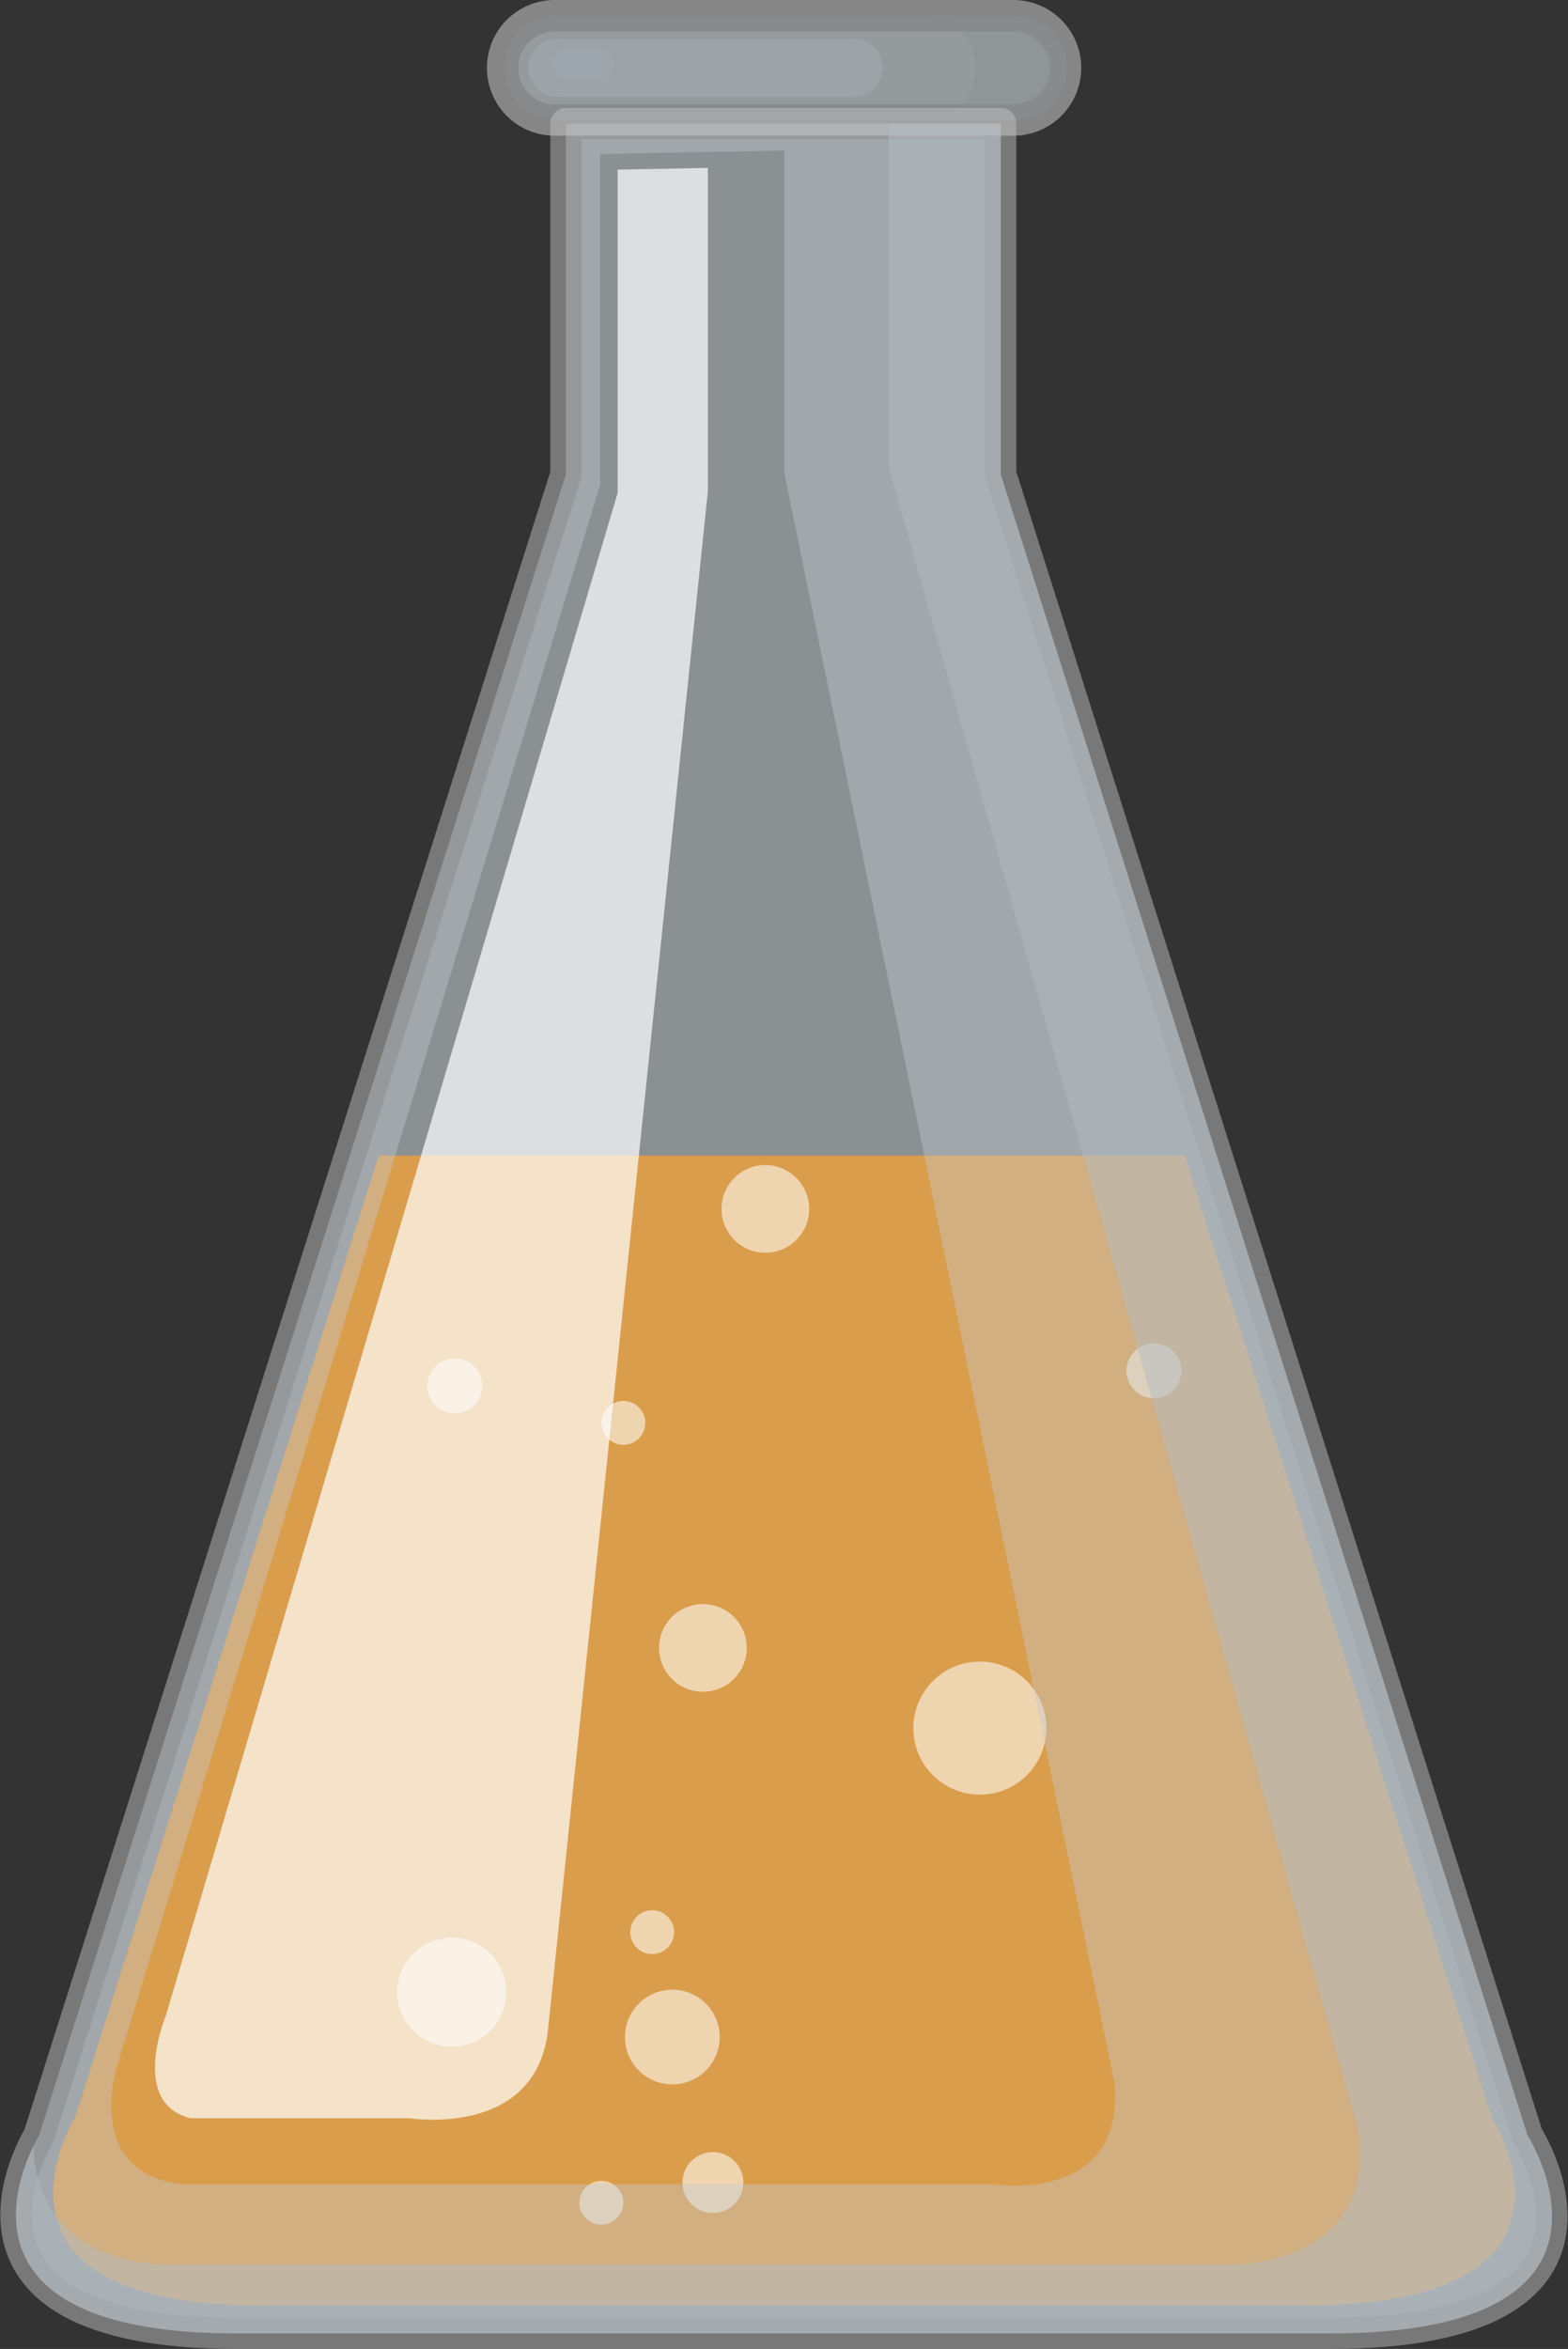
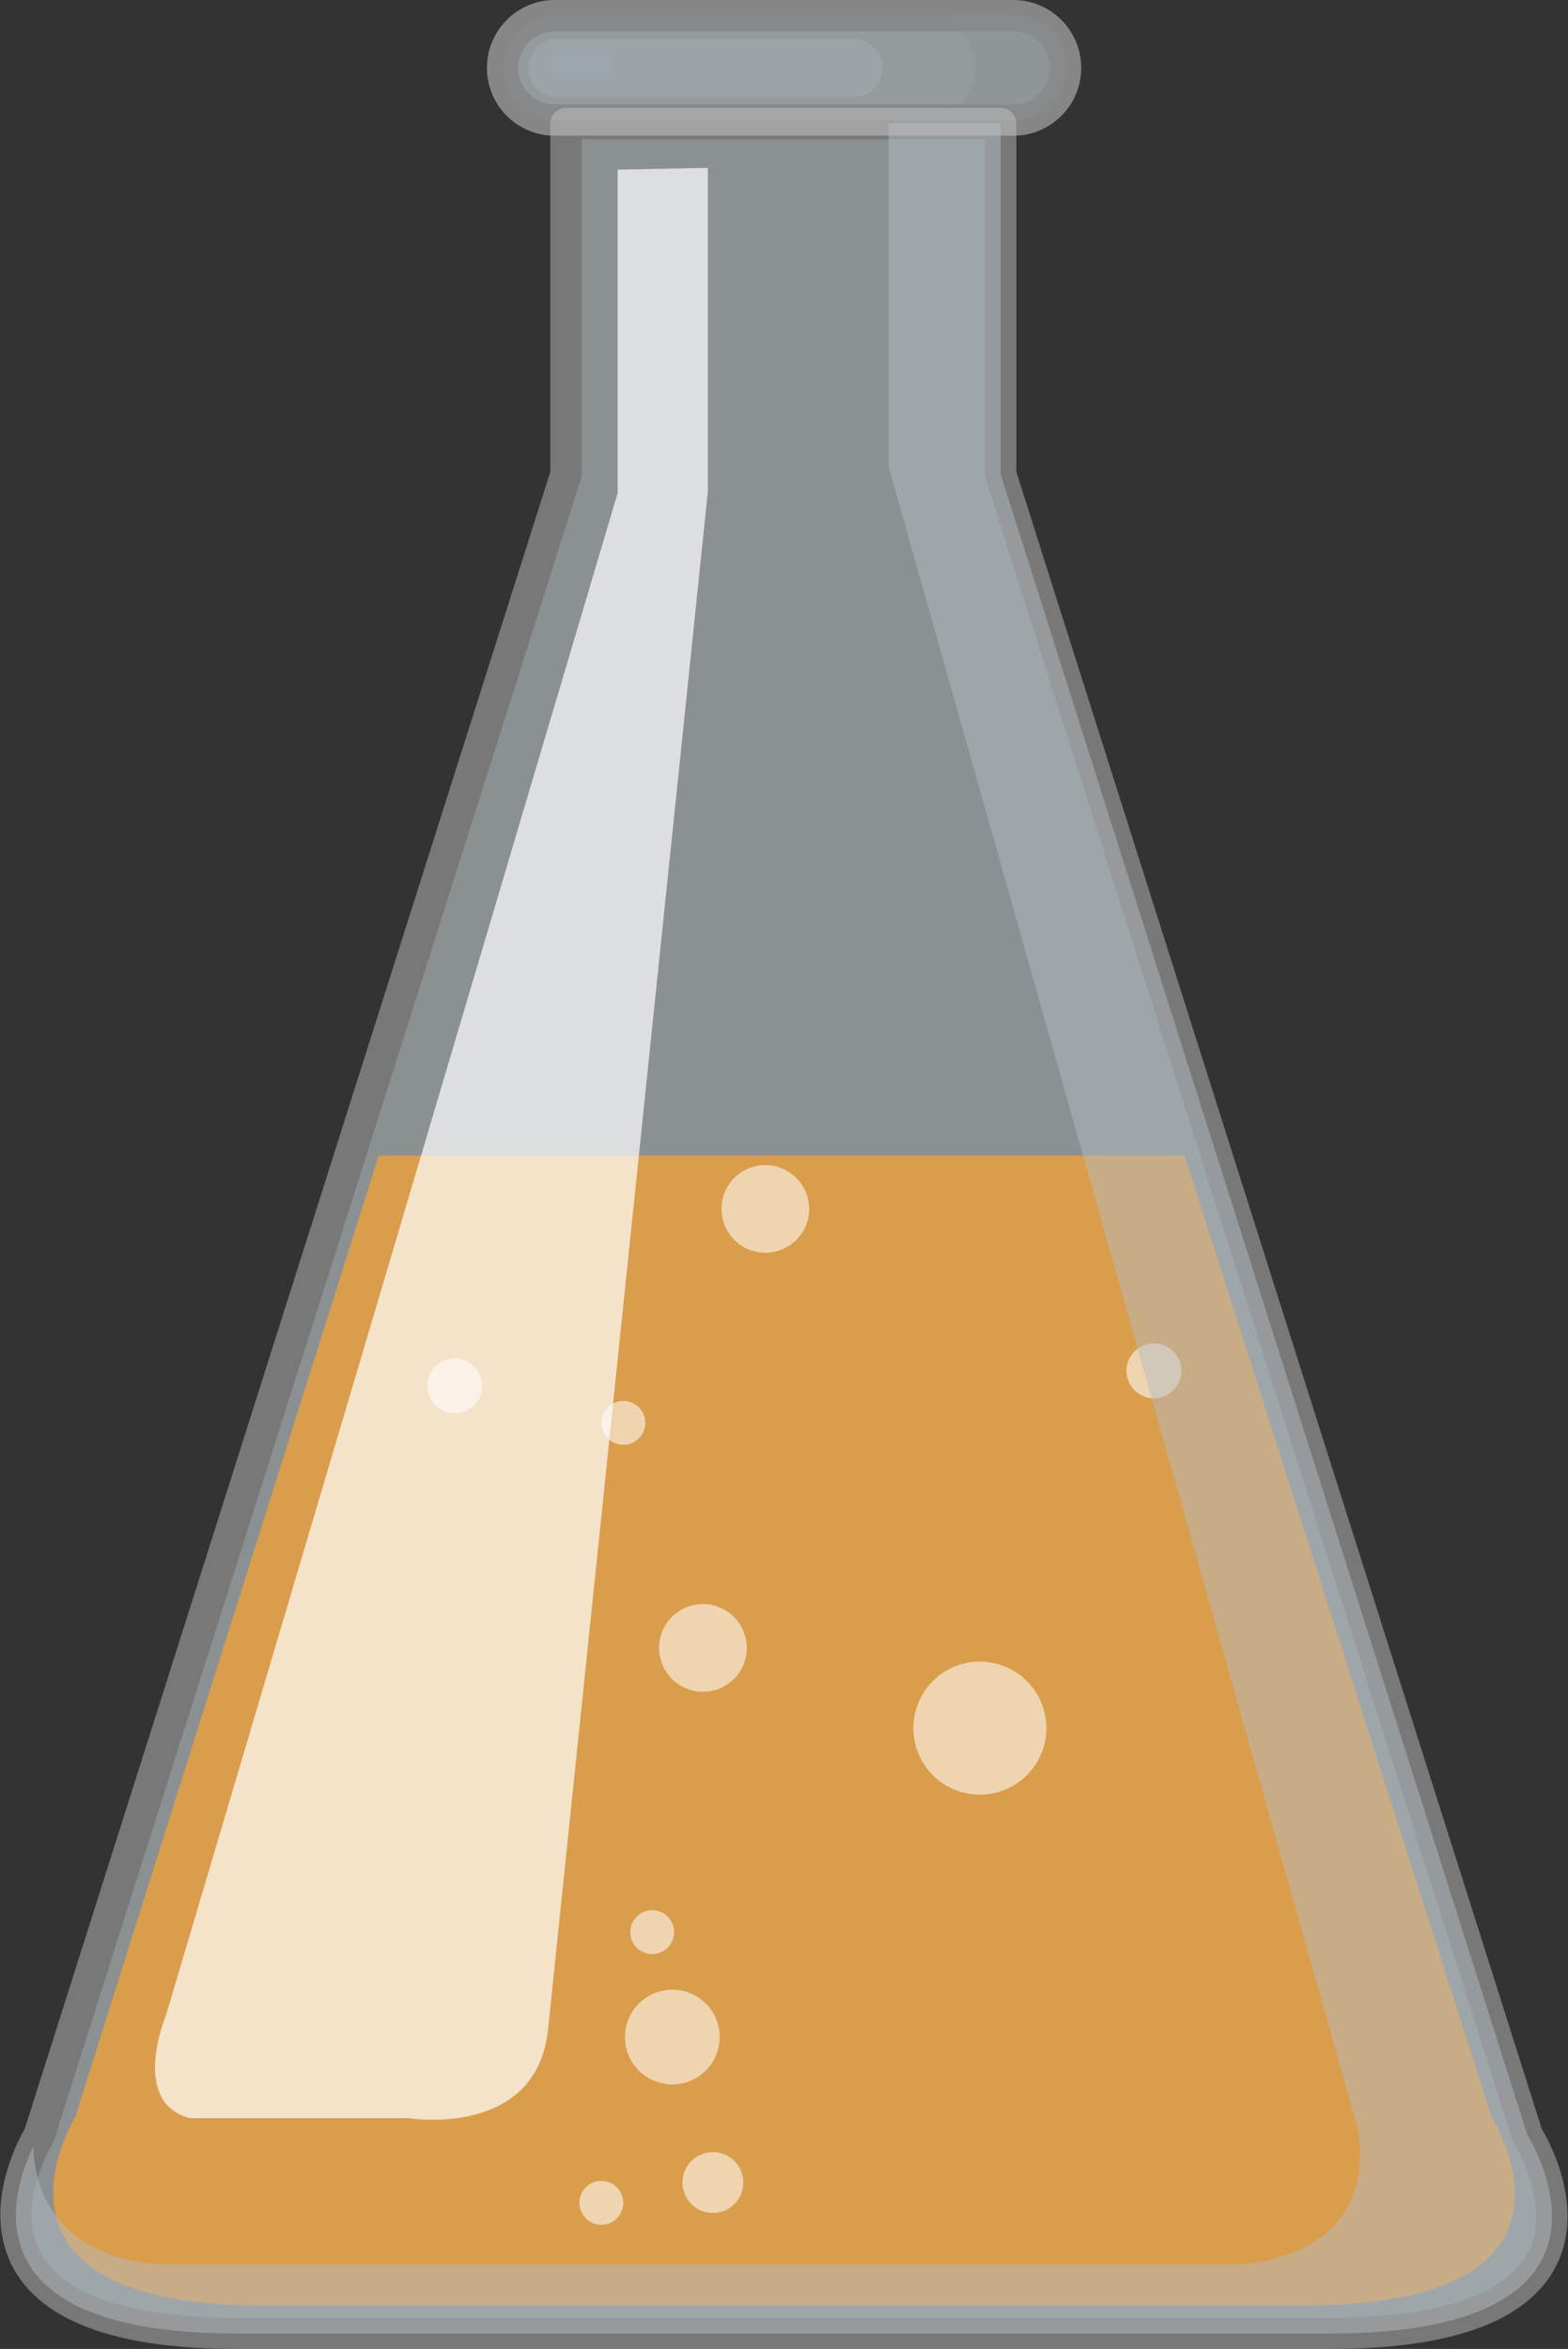
<svg xmlns="http://www.w3.org/2000/svg" width="50.077" height="74.994" viewBox="0 0 50.077 74.994">
  <rect x="0" y="0" width="50.077" height="74.994" fill="#333333" stroke="none" />
  <g id="Group_8846" data-name="Group 8846" transform="translate(-255.325 -382.691)">
    <g id="Group_2505" data-name="Group 2505" transform="translate(255.839 386.636)" opacity="0.5">
      <g id="Group_2504" data-name="Group 2504">
        <path id="Path_19664" data-name="Path 19664" d="M287.282,397.03V385.836H273.4V397.03l-16.827,53.036s-3.923,6.32,6.321,6.32h34.89c10.378,0,6.32-6.32,6.32-6.32Z" transform="translate(-255.838 -385.836)" fill="#e4eef3" stroke="#bebebe" stroke-linecap="round" stroke-linejoin="round" stroke-width="1" />
      </g>
    </g>
    <g id="Group_2507" data-name="Group 2507" transform="translate(257.022 419.581)" opacity="0.8">
      <g id="Group_2506" data-name="Group 2506">
        <path id="Path_19665" data-name="Path 19665" d="M302.688,441.832l-9.809-30.7H267.144l-9.693,30.7s-3.737,6.014,6.012,6.014h33.21C306.549,447.846,302.688,441.832,302.688,441.832Z" transform="translate(-256.747 -411.129)" fill="#eea039" />
      </g>
    </g>
    <g id="Group_2508" data-name="Group 2508" transform="translate(268.014 419.883)" opacity="0.8" style="mix-blend-mode: overlay;isolation: isolate">
      <path id="Path_19666" data-name="Path 19666" d="M273.792,433.088a1.512,1.512,0,1,1-1.511-1.511A1.511,1.511,0,0,1,273.792,433.088Z" transform="translate(-263.497 -405.245)" fill="#fff" opacity="0.7" style="mix-blend-mode: overlay;isolation: isolate" />
      <path id="Path_19667" data-name="Path 19667" d="M272.3,430.33a.7.7,0,1,1-.7-.7A.7.7,0,0,1,272.3,430.33Z" transform="translate(-263.46 -405.835)" fill="#fff" opacity="0.7" style="mix-blend-mode: overlay;isolation: isolate" />
      <path id="Path_19668" data-name="Path 19668" d="M271.052,436.965a.7.7,0,1,1-.7-.7A.7.7,0,0,1,271.052,436.965Z" transform="translate(-263.836 -403.828)" fill="#fff" opacity="0.7" style="mix-blend-mode: overlay;isolation: isolate" />
      <path id="Path_19669" data-name="Path 19669" d="M274.121,436.531a.971.971,0,1,1-.972-.972A.972.972,0,0,1,274.121,436.531Z" transform="translate(-263.071 -404.041)" fill="#fff" opacity="0.7" style="mix-blend-mode: overlay;isolation: isolate" />
      <path id="Path_19670" data-name="Path 19670" d="M271.592,417.847a.7.7,0,1,1-.7-.7A.7.7,0,0,1,271.592,417.847Z" transform="translate(-263.673 -409.611)" fill="#fff" opacity="0.7" style="mix-blend-mode: overlay;isolation: isolate" />
      <path id="Path_19671" data-name="Path 19671" d="M274.406,423.526a1.4,1.4,0,1,1-1.4-1.4A1.4,1.4,0,0,1,274.406,423.526Z" transform="translate(-263.246 -408.106)" fill="#fff" opacity="0.7" style="mix-blend-mode: overlay;isolation: isolate" />
      <path id="Path_19672" data-name="Path 19672" d="M275.937,412.765a1.4,1.4,0,1,1-1.4-1.4A1.405,1.405,0,0,1,275.937,412.765Z" transform="translate(-262.783 -411.361)" fill="#fff" opacity="0.7" style="mix-blend-mode: overlay;isolation: isolate" />
      <path id="Path_19673" data-name="Path 19673" d="M267.677,416.98a.877.877,0,1,1-.878-.877A.879.879,0,0,1,267.677,416.98Z" transform="translate(-264.963 -409.926)" fill="#fff" opacity="0.7" style="mix-blend-mode: overlay;isolation: isolate" />
      <path id="Path_19674" data-name="Path 19674" d="M284.818,416.614a.877.877,0,1,1-.877-.879A.878.878,0,0,1,284.818,416.614Z" transform="translate(-259.777 -410.038)" fill="#fff" opacity="0.7" style="mix-blend-mode: overlay;isolation: isolate" />
      <path id="Path_19675" data-name="Path 19675" d="M282.087,425.657a2.124,2.124,0,1,1-2.123-2.122A2.124,2.124,0,0,1,282.087,425.657Z" transform="translate(-261.358 -407.678)" fill="#fff" opacity="0.7" style="mix-blend-mode: overlay;isolation: isolate" />
-       <path id="Path_19676" data-name="Path 19676" d="M268.665,432.043a1.74,1.74,0,1,1-1.739-1.74A1.739,1.739,0,0,1,268.665,432.043Z" transform="translate(-265.186 -405.631)" fill="#fff" opacity="0.7" style="mix-blend-mode: overlay;isolation: isolate" />
    </g>
    <g id="Group_2514" data-name="Group 2514" transform="translate(255.838 383.191)">
      <g id="Group_2512" data-name="Group 2512" transform="translate(15.538)" opacity="0.6">
        <g id="Group_2511" data-name="Group 2511">
          <g id="Group_2510" data-name="Group 2510">
            <g id="Group_2509" data-name="Group 2509">
              <path id="Path_19677" data-name="Path 19677" d="M285.747,384.858a1.667,1.667,0,0,1-1.667,1.666H269.432a1.665,1.665,0,0,1-1.665-1.666h0a1.666,1.666,0,0,1,1.665-1.667H284.08a1.668,1.668,0,0,1,1.667,1.667Z" transform="translate(-267.767 -383.191)" fill="#e4eef3" stroke="#bebebe" stroke-linecap="round" stroke-linejoin="round" stroke-width="1" />
              <path id="Path_19678" data-name="Path 19678" d="M284.08,383.191H269.432a1.667,1.667,0,0,0,0,3.333H284.08a1.667,1.667,0,1,0,0-3.333Zm-5.231,2.587h-9.214a.928.928,0,1,1,0-1.839h9.214a.928.928,0,1,1,0,1.839Z" transform="translate(-267.767 -383.191)" fill="#c3ccd1" opacity="0.4" style="mix-blend-mode: multiply;isolation: isolate" />
              <path id="Path_19679" data-name="Path 19679" d="M270.959,384.5a.543.543,0,0,1-.542.543h-.907a.544.544,0,0,1-.543-.543h0a.544.544,0,0,1,.543-.543h.907a.543.543,0,0,1,.542.543Z" transform="translate(-267.404 -382.958)" fill="#e4f4fe" opacity="0.9" style="mix-blend-mode: color-dodge;isolation: isolate" />
            </g>
            <path id="Path_19680" data-name="Path 19680" d="M280.9,383.191h-2.622a1.755,1.755,0,0,1,1.4,1.4,1.8,1.8,0,0,1-1.175,1.936h2.4a1.667,1.667,0,1,0,0-3.333Z" transform="translate(-264.587 -383.191)" fill="#c3ccd1" opacity="0.4" style="mix-blend-mode: multiply;isolation: isolate" />
          </g>
        </g>
      </g>
-       <path id="Path_19681" data-name="Path 19681" d="M304.108,450.065,287.282,397.03V385.836H273.4V397.03l-16.827,53.036s-3.923,6.32,6.321,6.32h34.89C308.166,456.385,304.108,450.065,304.108,450.065Zm-17.071,1.563H261.174c-3.217-.332-2.109-3.775-2.109-3.775l15.43-50.5V386.808l5.882-.112v10.324l10.544,51.389C291.254,452.294,287.037,451.628,287.037,451.628Z" transform="translate(-255.837 -382.391)" fill="#c3ccd1" opacity="0.4" style="mix-blend-mode: multiply;isolation: isolate" />
      <g id="Group_2513" data-name="Group 2513" transform="translate(0 3.445)">
-         <path id="Path_19682" data-name="Path 19682" d="M260.468,451.429H286.33s4.218.666,3.884-3.22L279.671,396.82V386.5l-5.882.112v10.545l-15.43,50.5S257.25,451.1,260.468,451.429Z" transform="translate(-255.131 -385.636)" fill="none" />
        <path id="Path_19683" data-name="Path 19683" d="M304.108,450.065,287.282,397.03V385.836h-3.575V396.8l14.984,53.057c.667,4.219-3.772,4.331-3.772,4.331H260.4c-4.218-.333-4-3.776-4-3.776l-.005,0c-.64,1.3-2.324,5.981,6.5,5.981h34.89C308.167,456.385,304.108,450.065,304.108,450.065Z" transform="translate(-255.838 -385.836)" fill="#b5bdc2" opacity="0.5" style="mix-blend-mode: multiply;isolation: isolate" />
      </g>
      <path id="Path_19684" data-name="Path 19684" d="M274.02,386.978V397.3l-14.429,48.615s-1.166,2.774.775,3.273h6.994s4.107.667,4.442-2.885l5.1-49.059V386.922Z" transform="translate(-254.807 -382.062)" fill="#fff" opacity="0.7" style="mix-blend-mode: overlay;isolation: isolate" />
    </g>
  </g>
</svg>